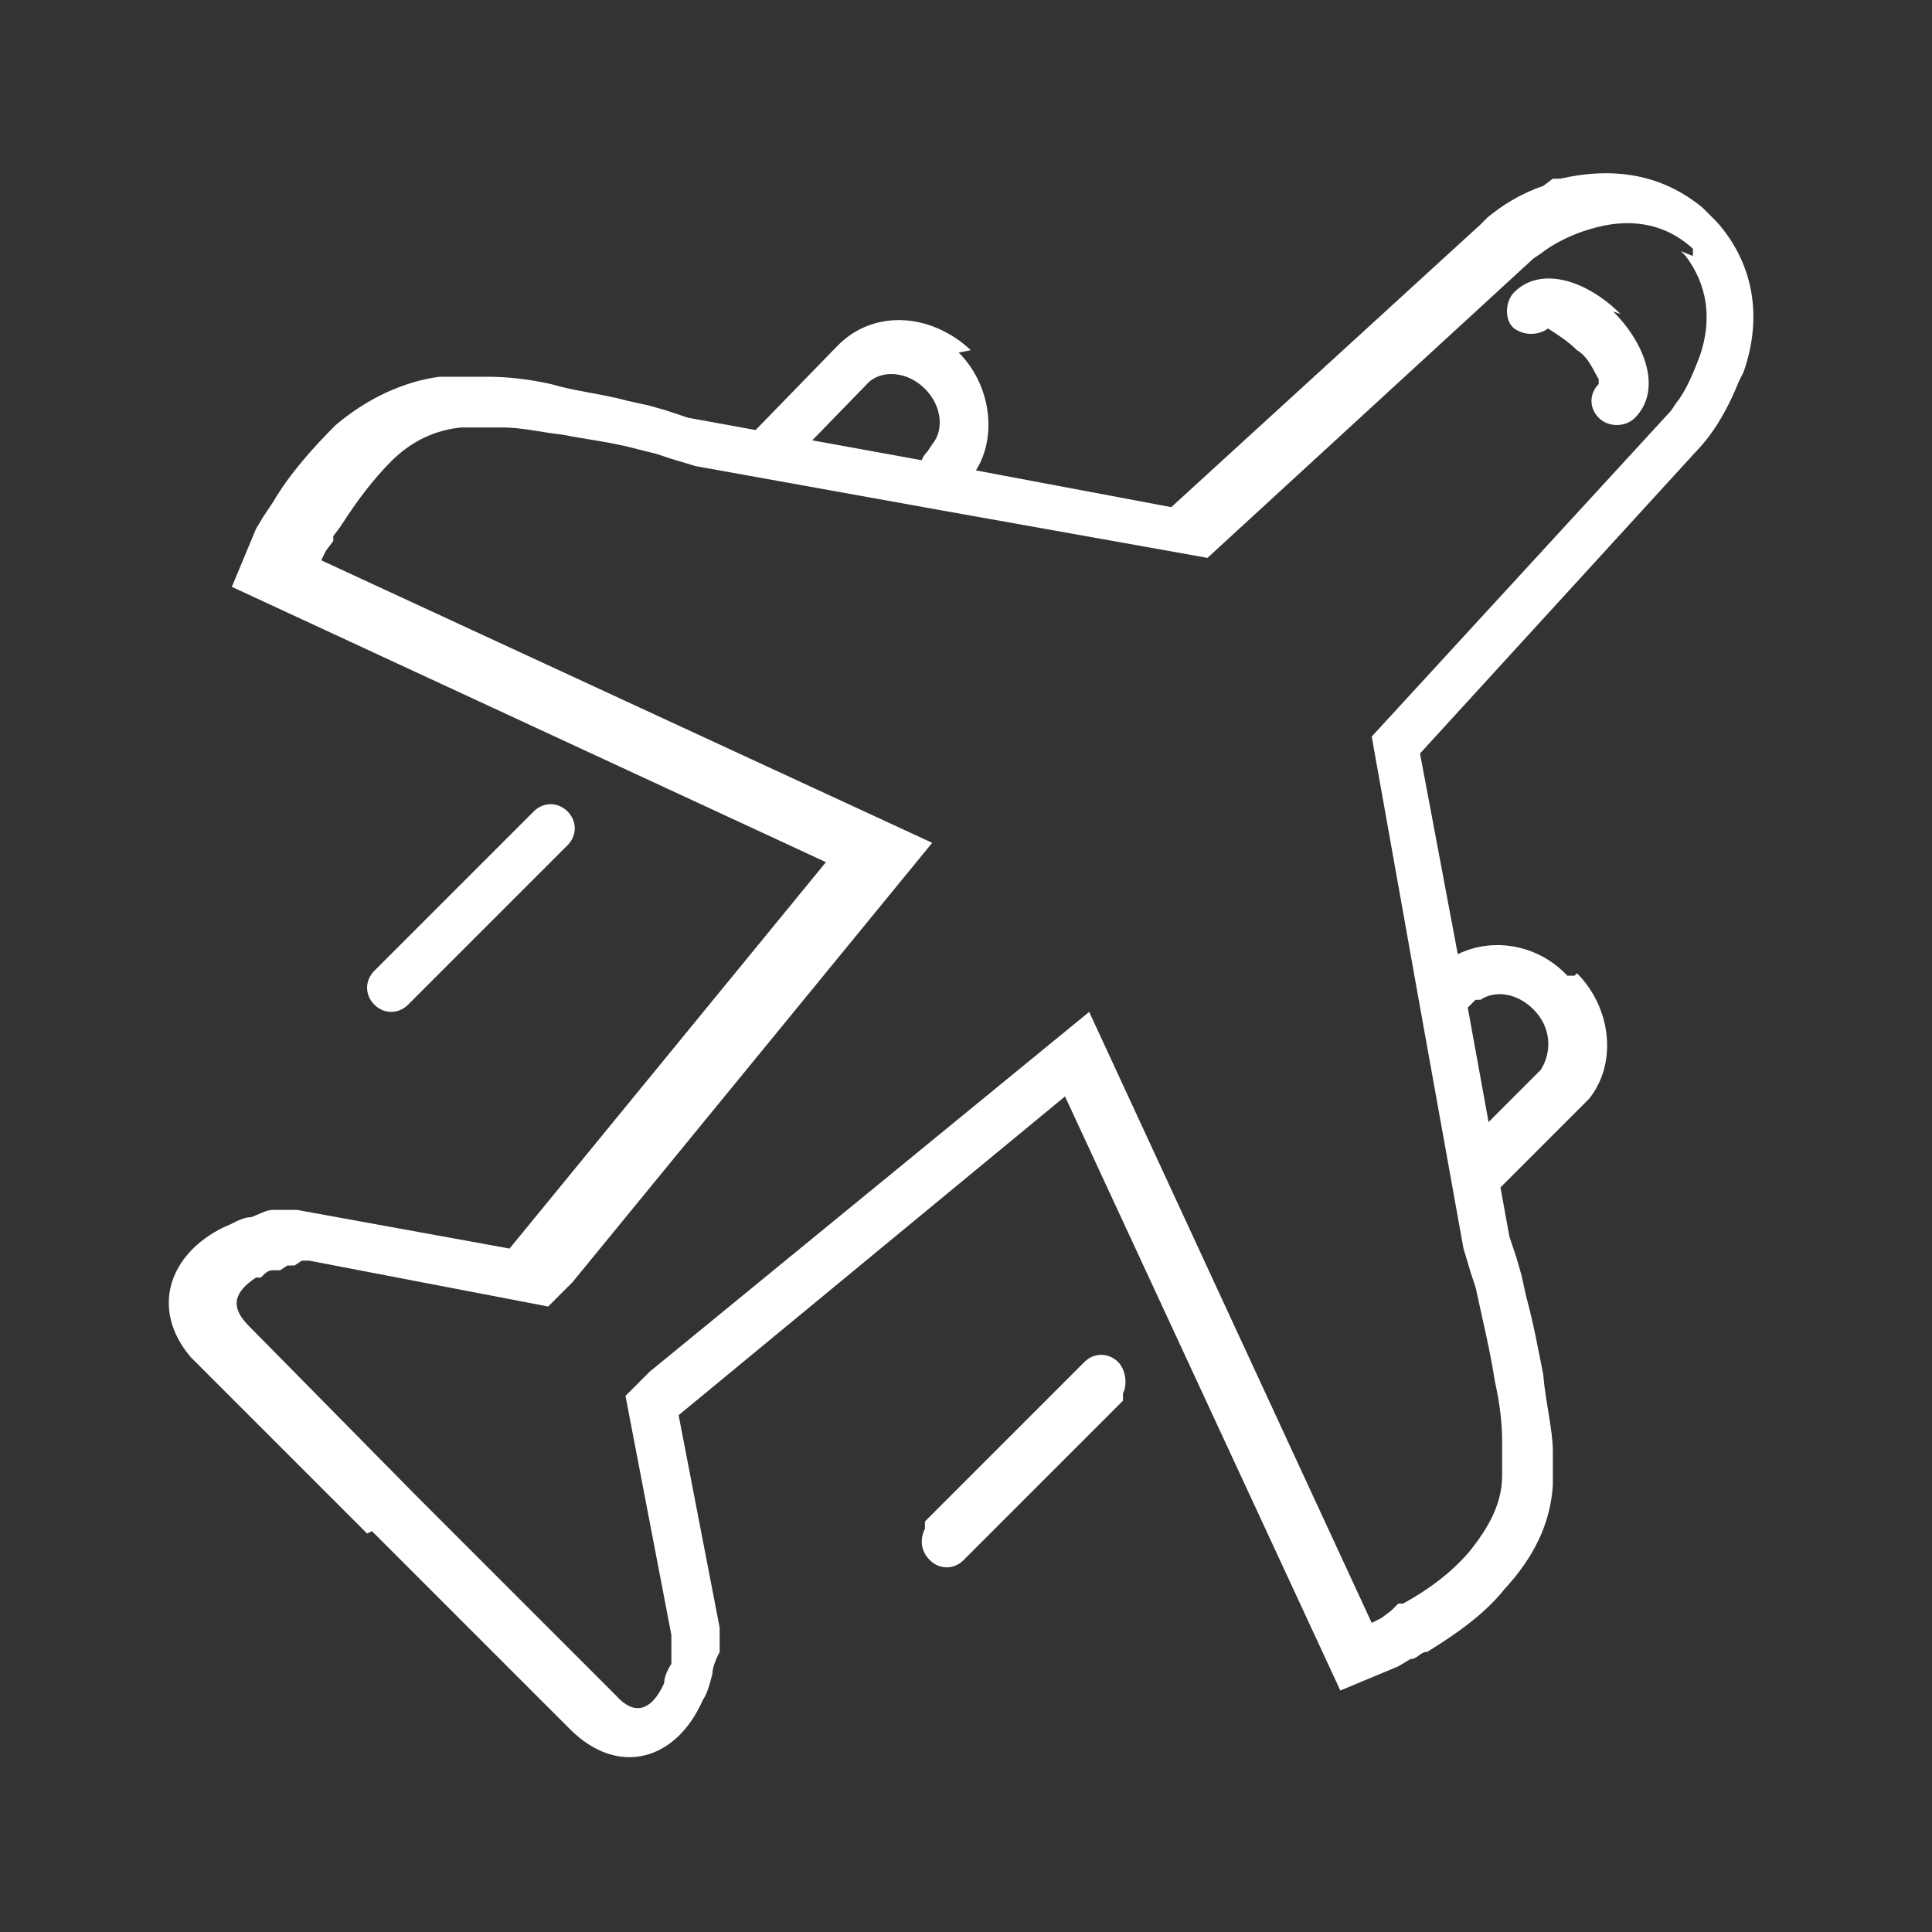
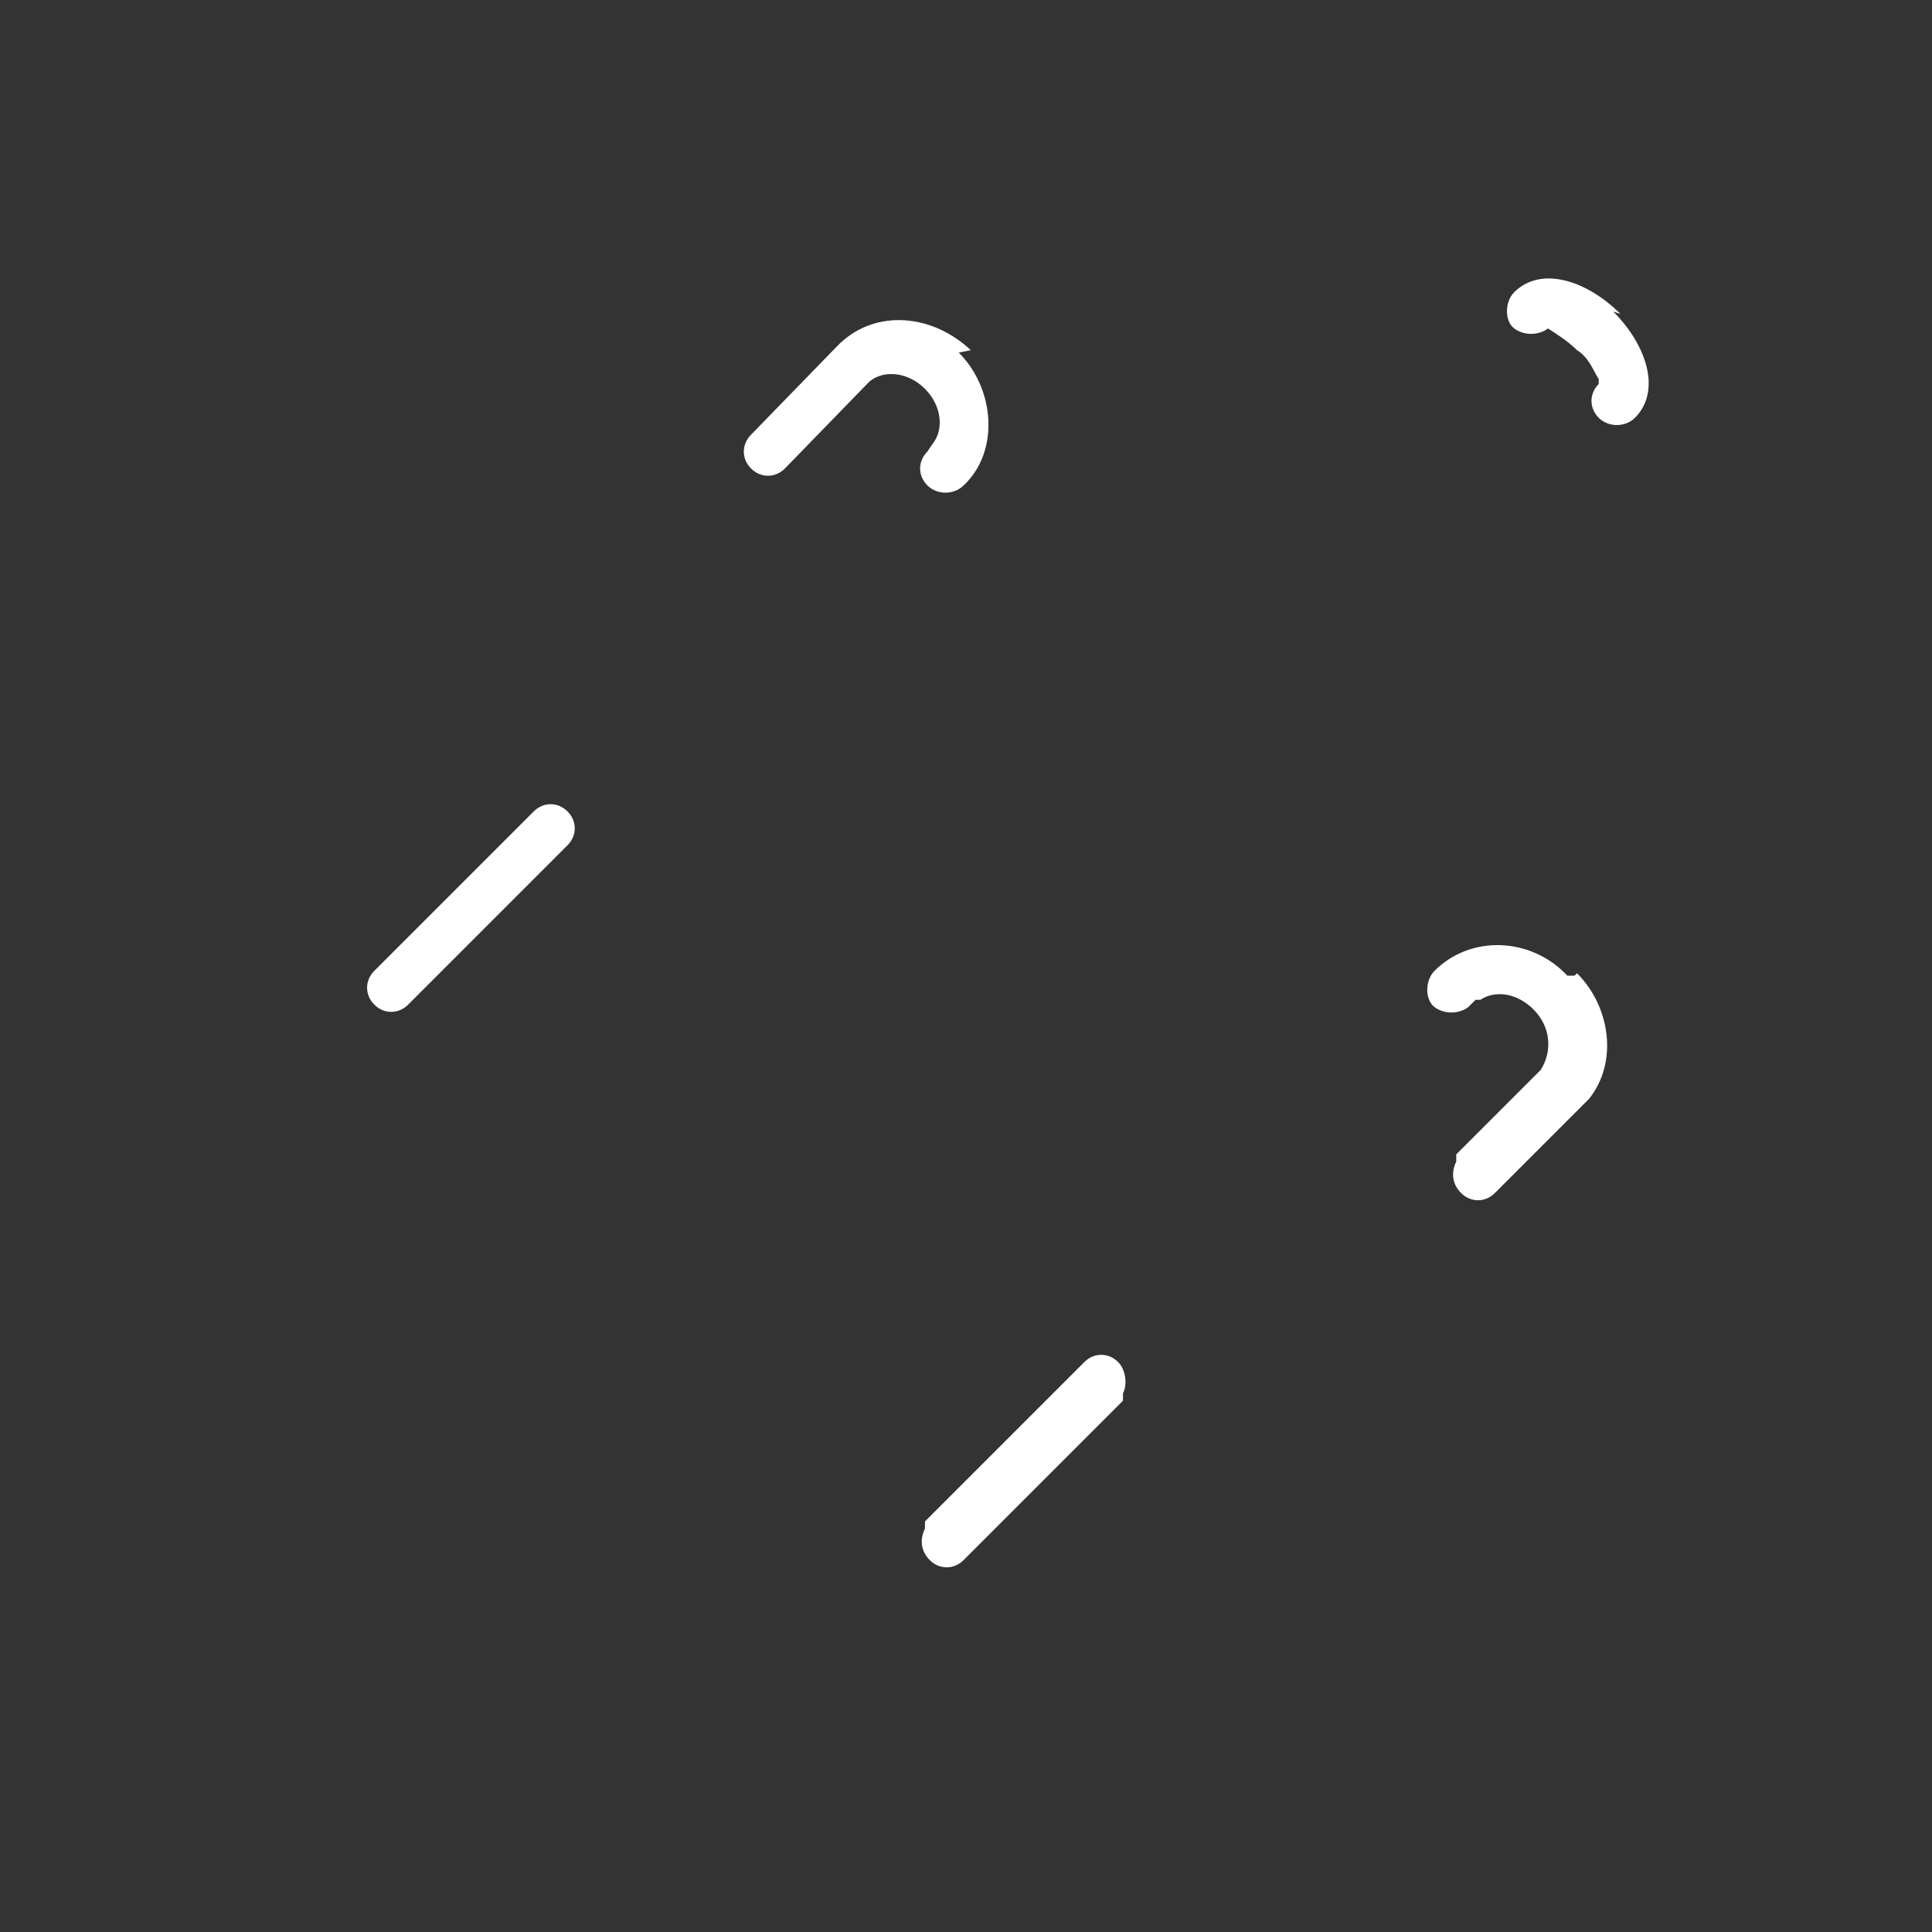
<svg xmlns="http://www.w3.org/2000/svg" id="Ebene_1" version="1.1" viewBox="0 0 80 80">
  <rect x="0" y="0" width="80" height="80" fill="#333333" stroke="none" />
  <defs>
    <style>
      .st0 {
        fill: #fff;
      }
    </style>
  </defs>
  <path class="st0" d="M23.5,33.6c.4.4.4,1,0,1.4h0c0,0-6.6,6.6-6.6,6.6h0c-.4.4-1,.4-1.4,0s-.4-1,0-1.4h0c0,0,6.6-6.6,6.6-6.6h0c.4-.4,1-.4,1.4,0ZM46.3,56.4c.3.3.4.9.2,1.3h0c0,0,0,.3,0,.3l-6.6,6.6h0c-.4.4-1,.4-1.4,0s-.4-.9-.2-1.3h0c0,0,0-.3,0-.3l6.6-6.6h0c.4-.4,1-.4,1.4,0ZM39.7,14.6c1.5,1.5,1.7,4.1.2,5.5-.4.4-1.1.4-1.5,0s-.4-1,0-1.4l.2-.3c.5-.6.4-1.6-.3-2.3-.7-.7-1.7-.8-2.3-.3h0c0,0-3.5,3.6-3.5,3.6h0c-.4.4-1,.4-1.4,0s-.4-1,0-1.4h0c0,0,3.5-3.6,3.5-3.6l.2-.2c1.5-1.4,3.8-1.2,5.4.3h0ZM65.3,40.3c1.4,1.4,1.7,3.7.5,5.2l-.2.2-.2.2-3.5,3.5h0c-.4.4-1,.4-1.4,0s-.4-.9-.2-1.3h0c0,0,0-.3,0-.3l3.5-3.5h0c.5-.8.4-1.8-.3-2.5-.7-.7-1.6-.8-2.2-.4h-.2c0,0-.3.3-.3.3-.4.3-1,.3-1.4,0s-.4-1.1,0-1.5c1.5-1.5,4-1.4,5.5.2h.3ZM66.8,12.9c1.4,1.4,2,3.3.9,4.4-.4.4-1.1.4-1.5,0s-.4-1,0-1.4h0c0,0,0,0,0,0h0v-.2c-.2-.3-.4-.9-.9-1.2-.4-.4-.9-.7-1.2-.9h0c0,0,0,0,0,0-.4.3-1,.3-1.4,0s-.4-1.1,0-1.5c1.1-1.1,3-.5,4.4.9h0Z" />
-   <path class="st0" d="M15.4,63.4l8.2,8.2c2,2,4.4,1.3,5.5-1.2.2-.3.3-.7.4-1.1,0-.3.2-.7.3-.9v-1l-1.7-8.8h0c0,0,16-13.2,16-13.2l11.4,24.6,2.4-1,.5-.3c.3,0,.4-.3.7-.3,1.3-.8,2.4-1.6,3.2-2.6,1.2-1.3,1.9-2.7,2-4.3v-1.4c0-.9-.3-2-.4-3.2-.2-1-.4-2.1-.7-3.2l-.2-.9-.2-.7-.3-.9-1.8-9.9-1.9-10.1,11.7-12.8c.6-.7,1.1-1.6,1.5-2.6l.2-.4c.8-2.3.4-4.5-1.1-6.2h0l-.3-.3-.3-.3h0c-1.7-1.4-3.7-1.7-5.9-1.2h-.3c0,0-.4.3-.4.3-.9.3-1.7.8-2.3,1.3l-.3.3-12.8,11.7-10.1-1.9-9.9-1.8-.9-.3-.7-.2-.9-.2c-1.1-.3-2.2-.4-3.2-.7-.9-.2-1.8-.3-2.6-.3h-1.2c0,0-.5,0-.5,0h-.3c-1.5.2-3,.9-4.3,2-.9.9-1.9,2-2.6,3.2l-.2.3-.2.3-.3.5-1,2.4,24.6,11.4-13.1,16h0c0,0-8.8-1.6-8.8-1.6h-1c-.3,0-.6.2-.9.3-.4,0-.8.3-1.1.4-2.3,1.1-3.1,3.4-1.4,5.4l.2.2s7.1,7.1,7.1,7.1ZM69.6,10.4l.2.2c.9,1.2,1.1,2.6.6,4.1-.3.8-.6,1.5-1,2l-.2.3-12.4,13.5,2,11.2,1.8,10,.3,1,.2.6c.3,1.4.6,2.6.8,3.9.2.9.3,1.7.3,2.5v1.4c0,1.1-.5,2.1-1.4,3.2-.7.8-1.6,1.5-2.7,2.1h-.2c0,0-.3.3-.3.3l-.4.3-.4.2-11.7-25.3-18.2,14.9-.3.3-.3.3-.4.4,1.9,9.9v.3h0c0,.3,0,.4,0,.6v.3c-.2.3-.3.6-.3.8-.5,1.1-1.2,1.4-2,.5l-8.3-8.3-6.9-7c-.8-.8-.6-1.4.3-2h.2c.2-.2.3-.3.5-.3h.3c0,0,.3-.2.3-.2h.3l.3-.2h.3l9.9,1.9.4-.4.3-.3.3-.3,14.9-18.2-25.3-11.7.2-.4.3-.4v-.2c0,0,.3-.4.3-.4.7-1.1,1.4-2,2.1-2.7.9-.9,1.9-1.3,2.9-1.4h1.7c.8,0,1.6.2,2.5.3,1,.2,2,.3,3.1.6l.8.2.6.2,1,.3,10,1.8,11.2,2,13.5-12.4.3-.2c.5-.4,1.3-.8,2-1,1.6-.5,3.1-.3,4.3.8v.3Z" />
</svg>